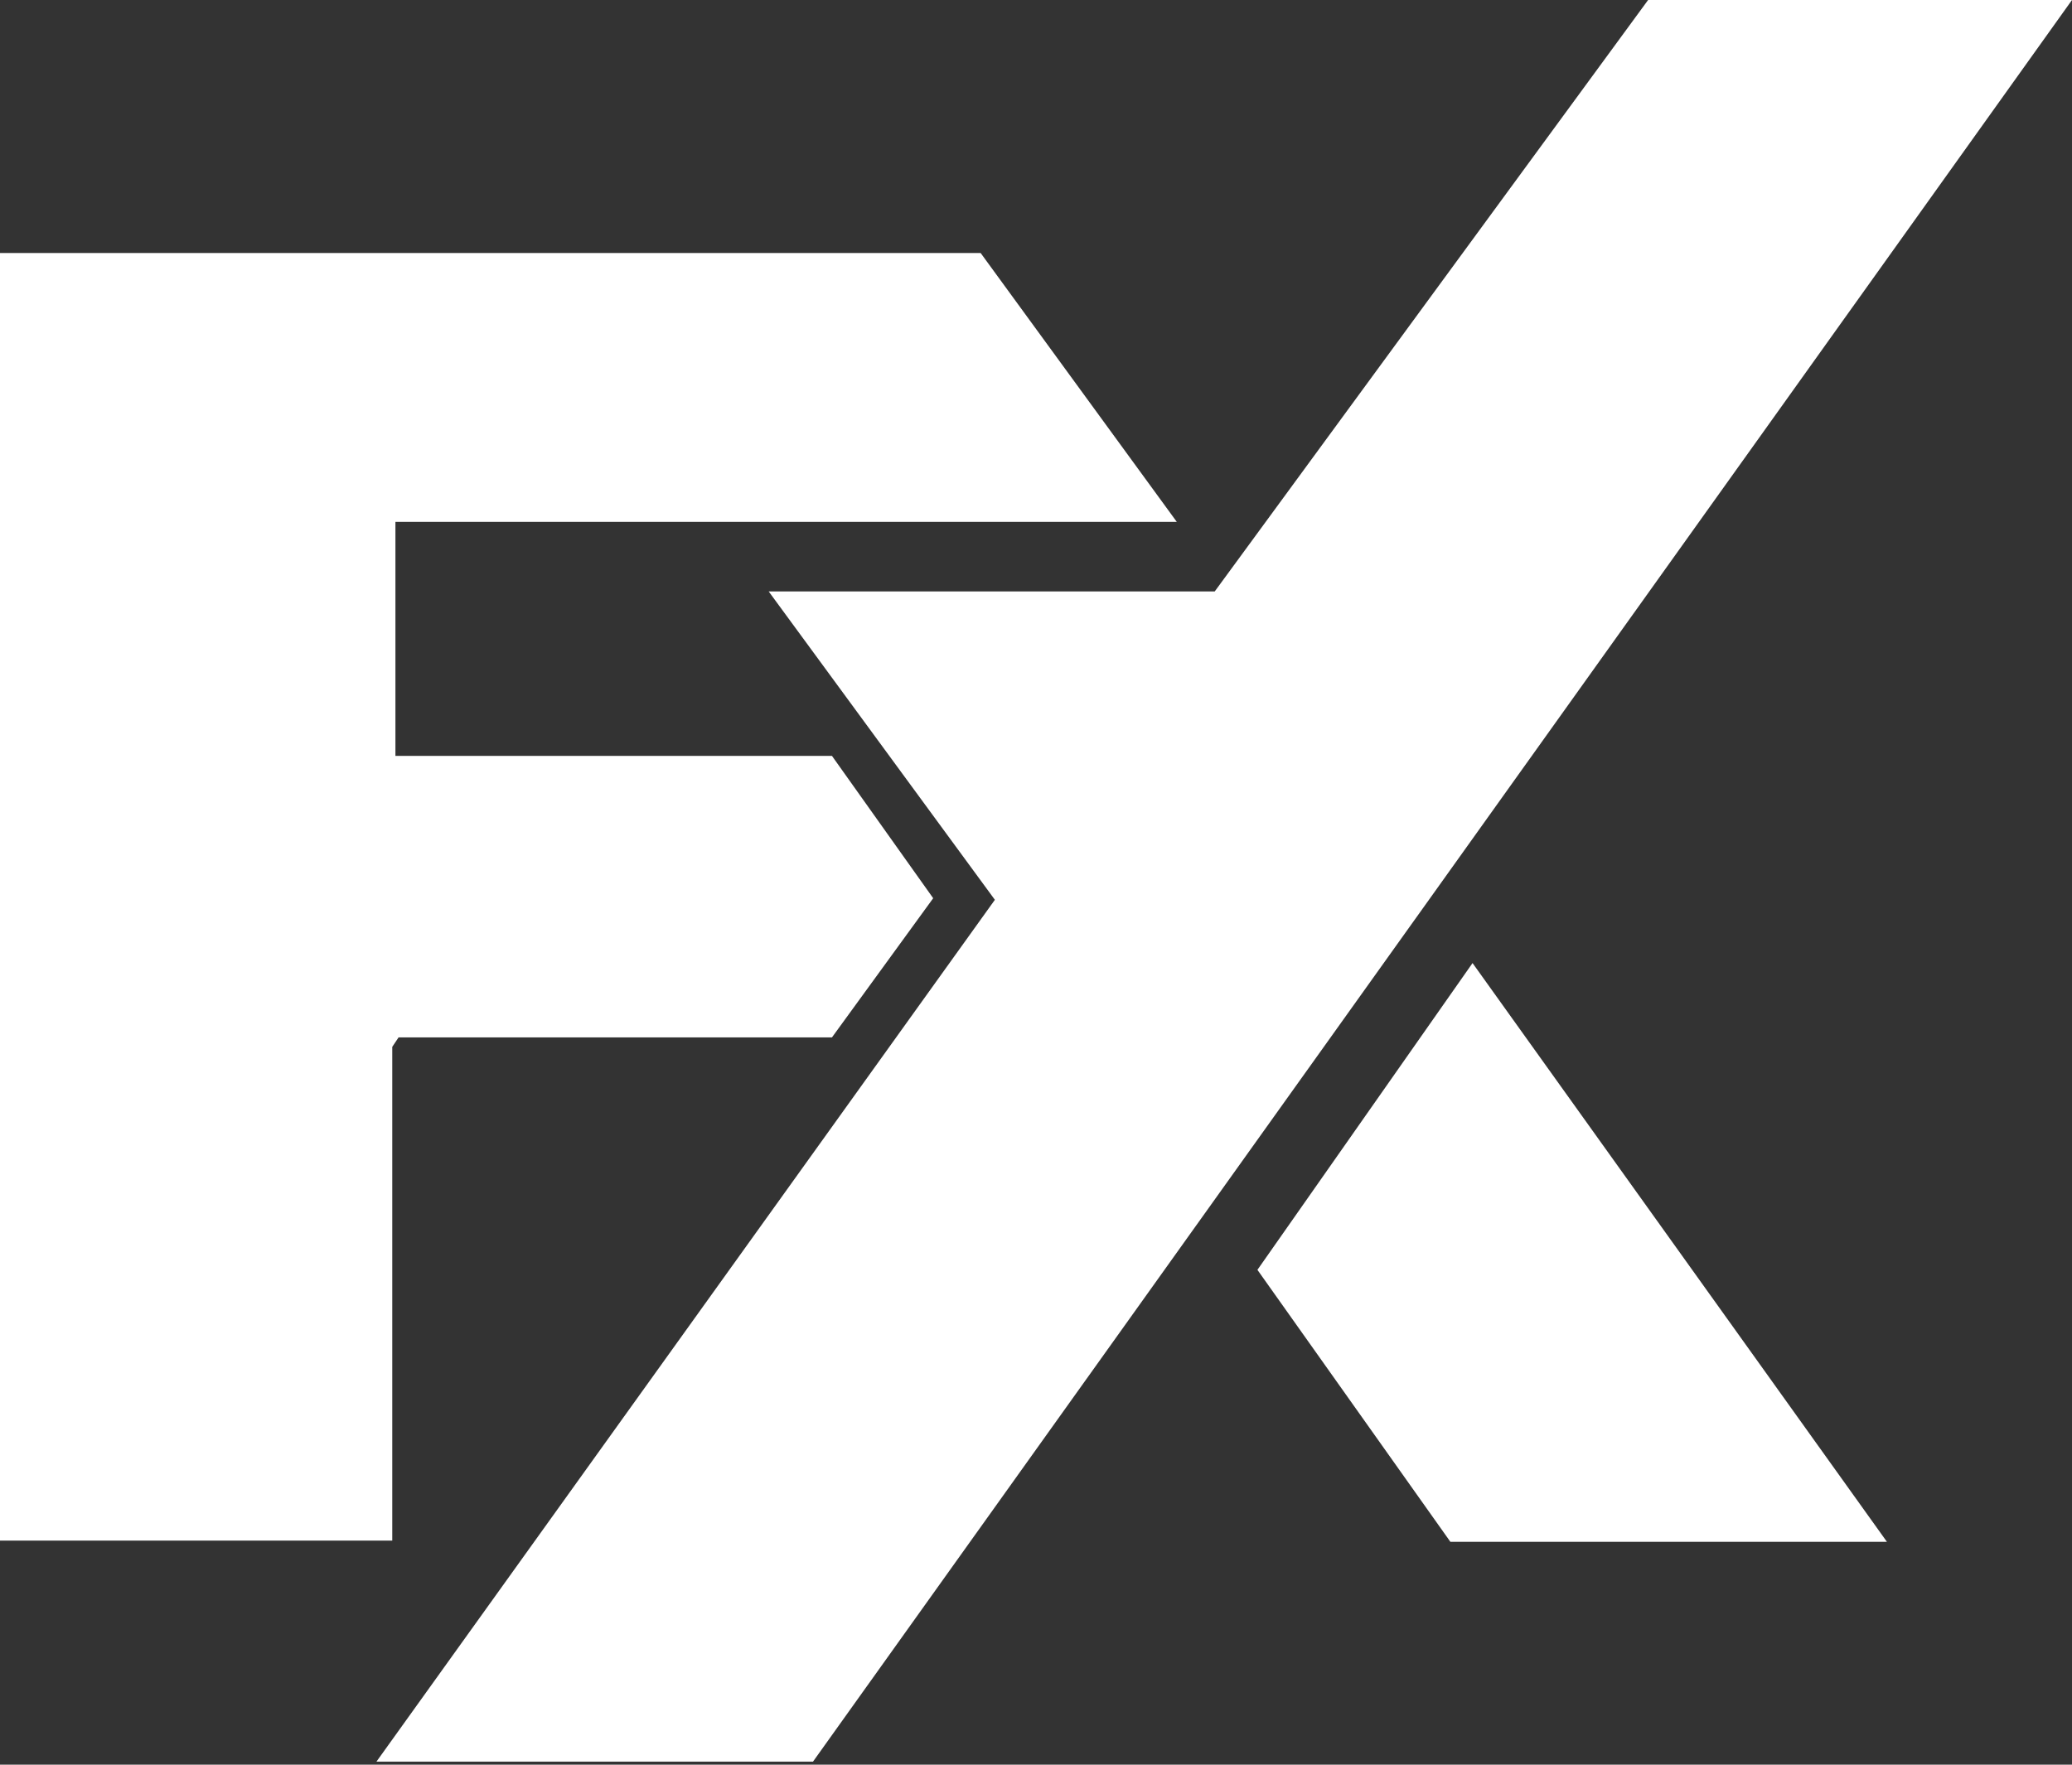
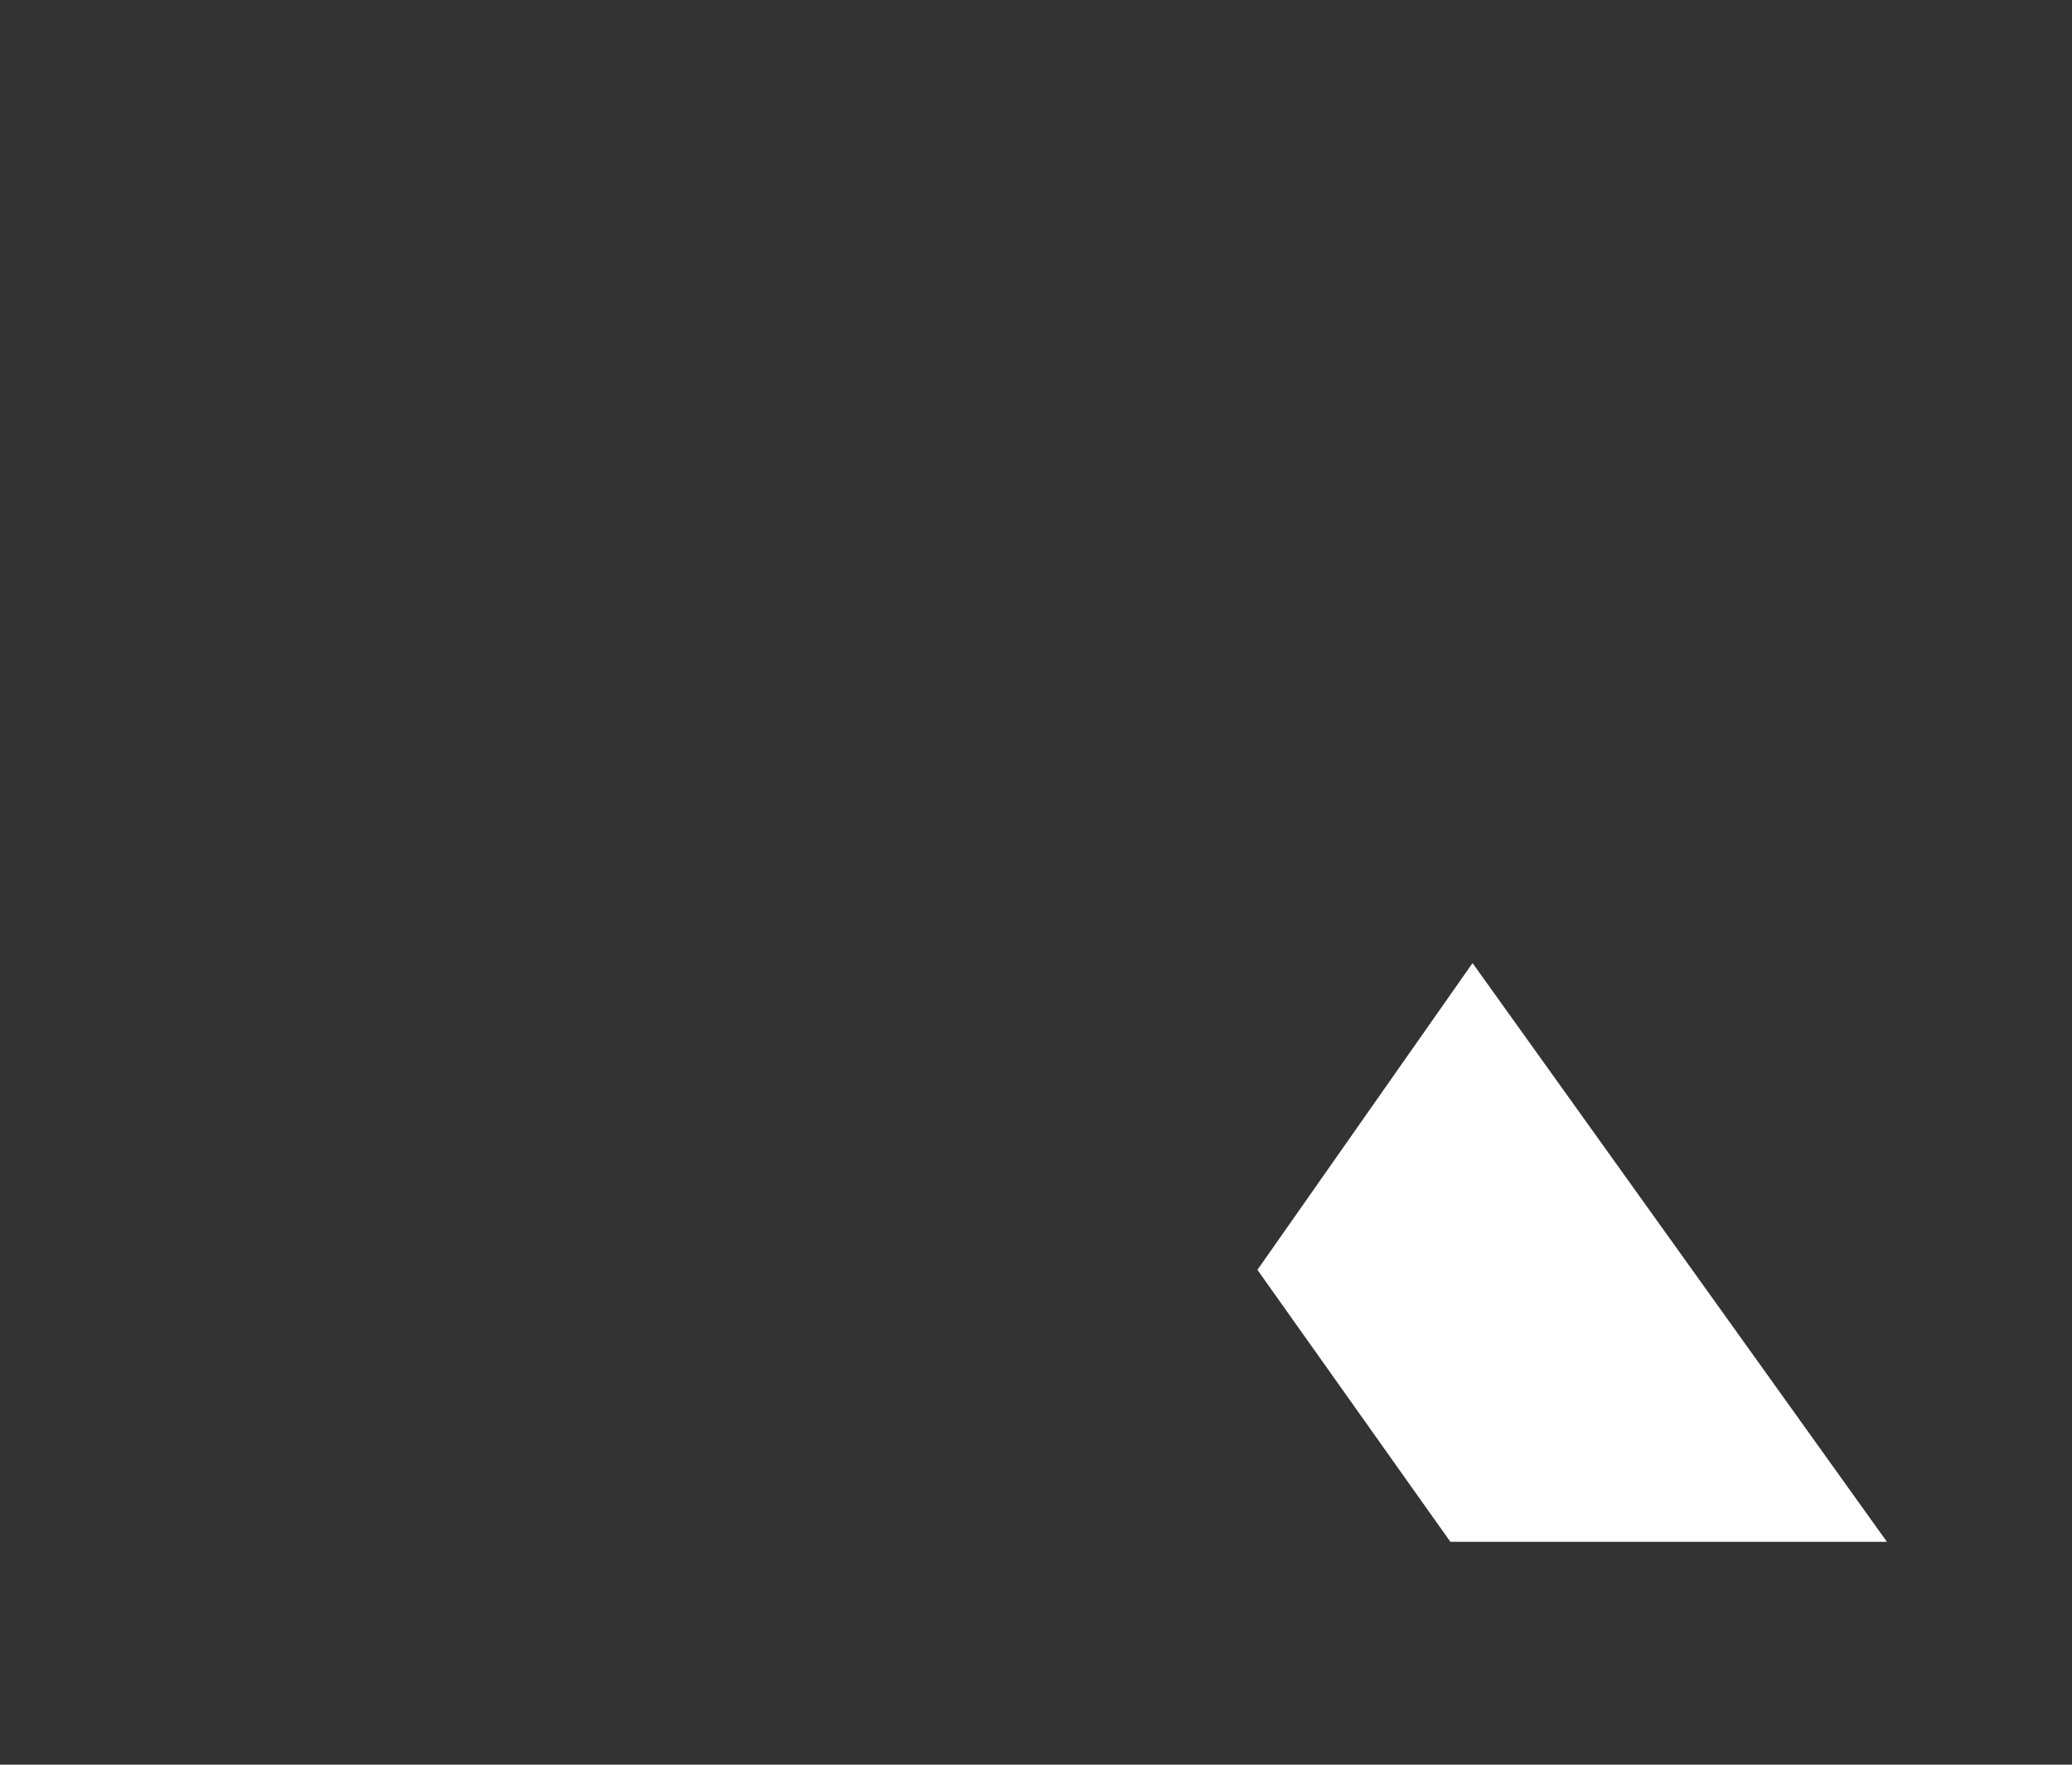
<svg xmlns="http://www.w3.org/2000/svg" width="189" height="161" viewBox="0 0 189 161" fill="none">
  <rect x="0" y="0" width="189" height="161" fill="#333333" stroke="none" />
-   <path d="M110.803 53.959H70.117L90.749 82.093L34.337 160.722H74.157L189 0H150.334L110.803 53.959Z" fill="white" />
-   <path d="M172.12 140.668L134.32 87.864L114.698 115.853L132.3 140.668H172.12Z" fill="white" />
-   <path d="M89.451 23.084H0.289H0V140.557H35.78V95.51L36.357 94.644H75.889L85.122 81.948L75.889 68.963H36.069V47.611H107.341L89.451 23.084Z" fill="white" />
+   <path d="M172.12 140.668L134.32 87.864L114.698 115.853L132.3 140.668H172.12" fill="white" />
</svg>